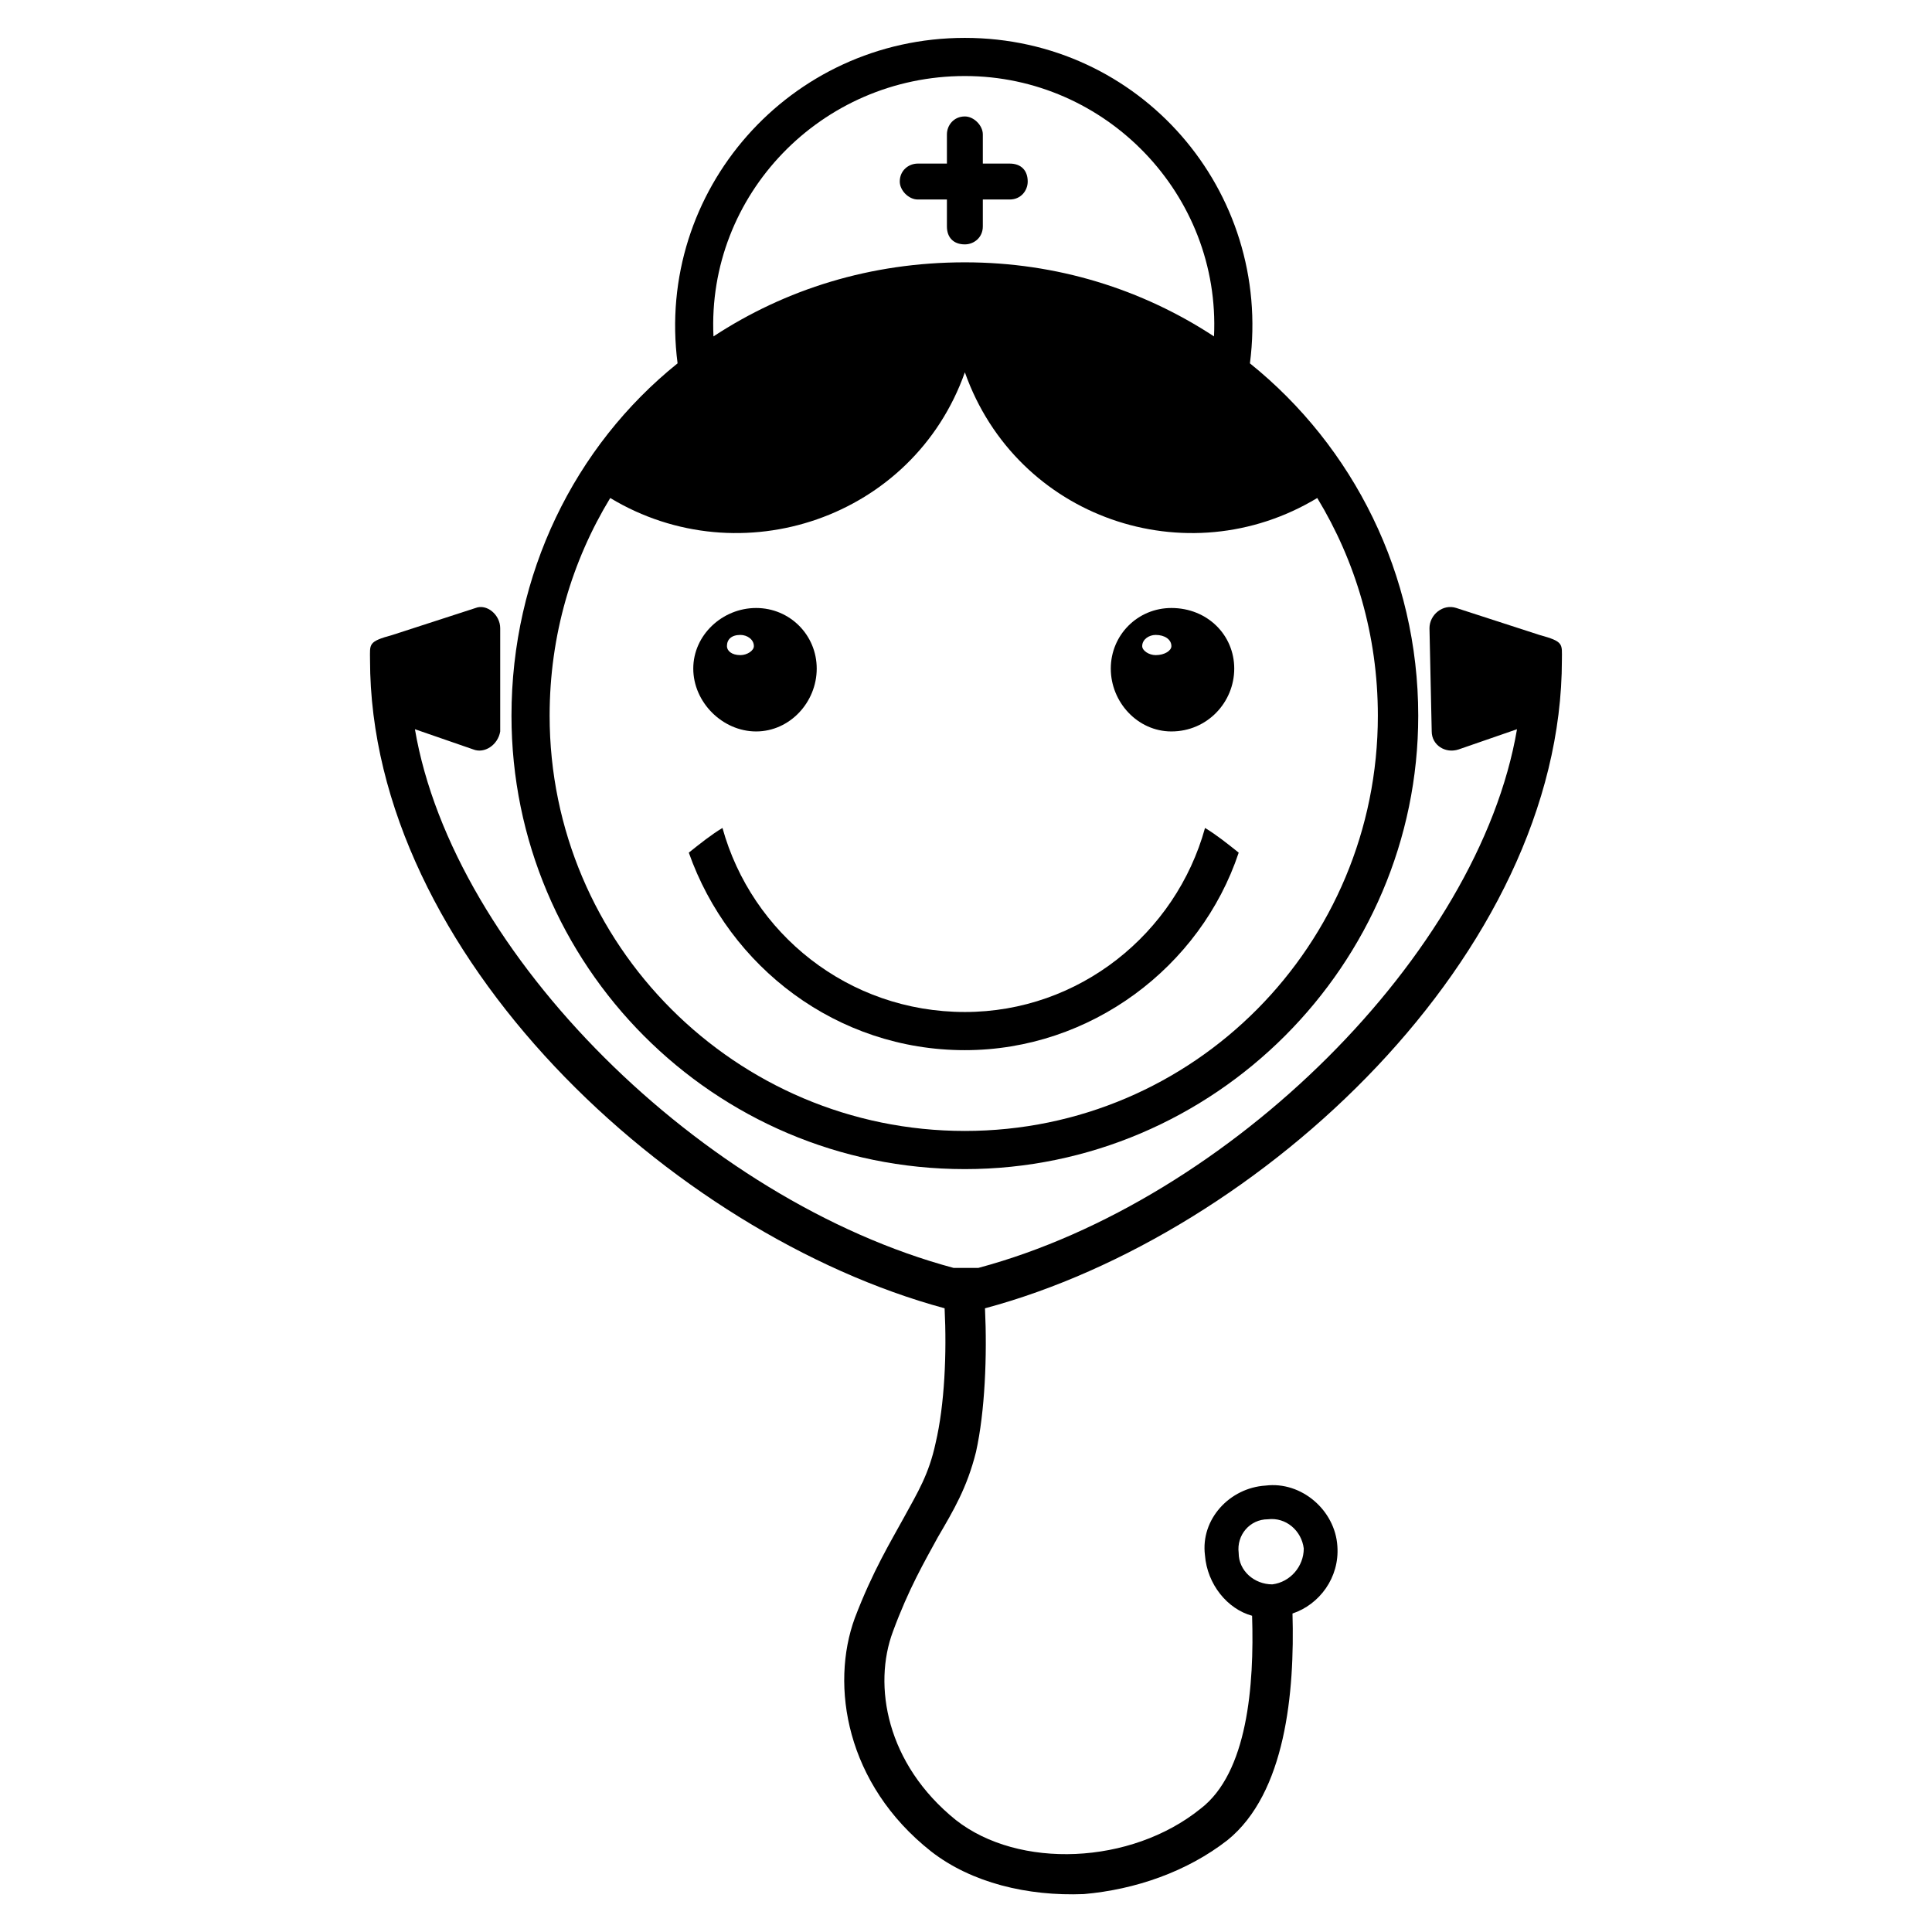
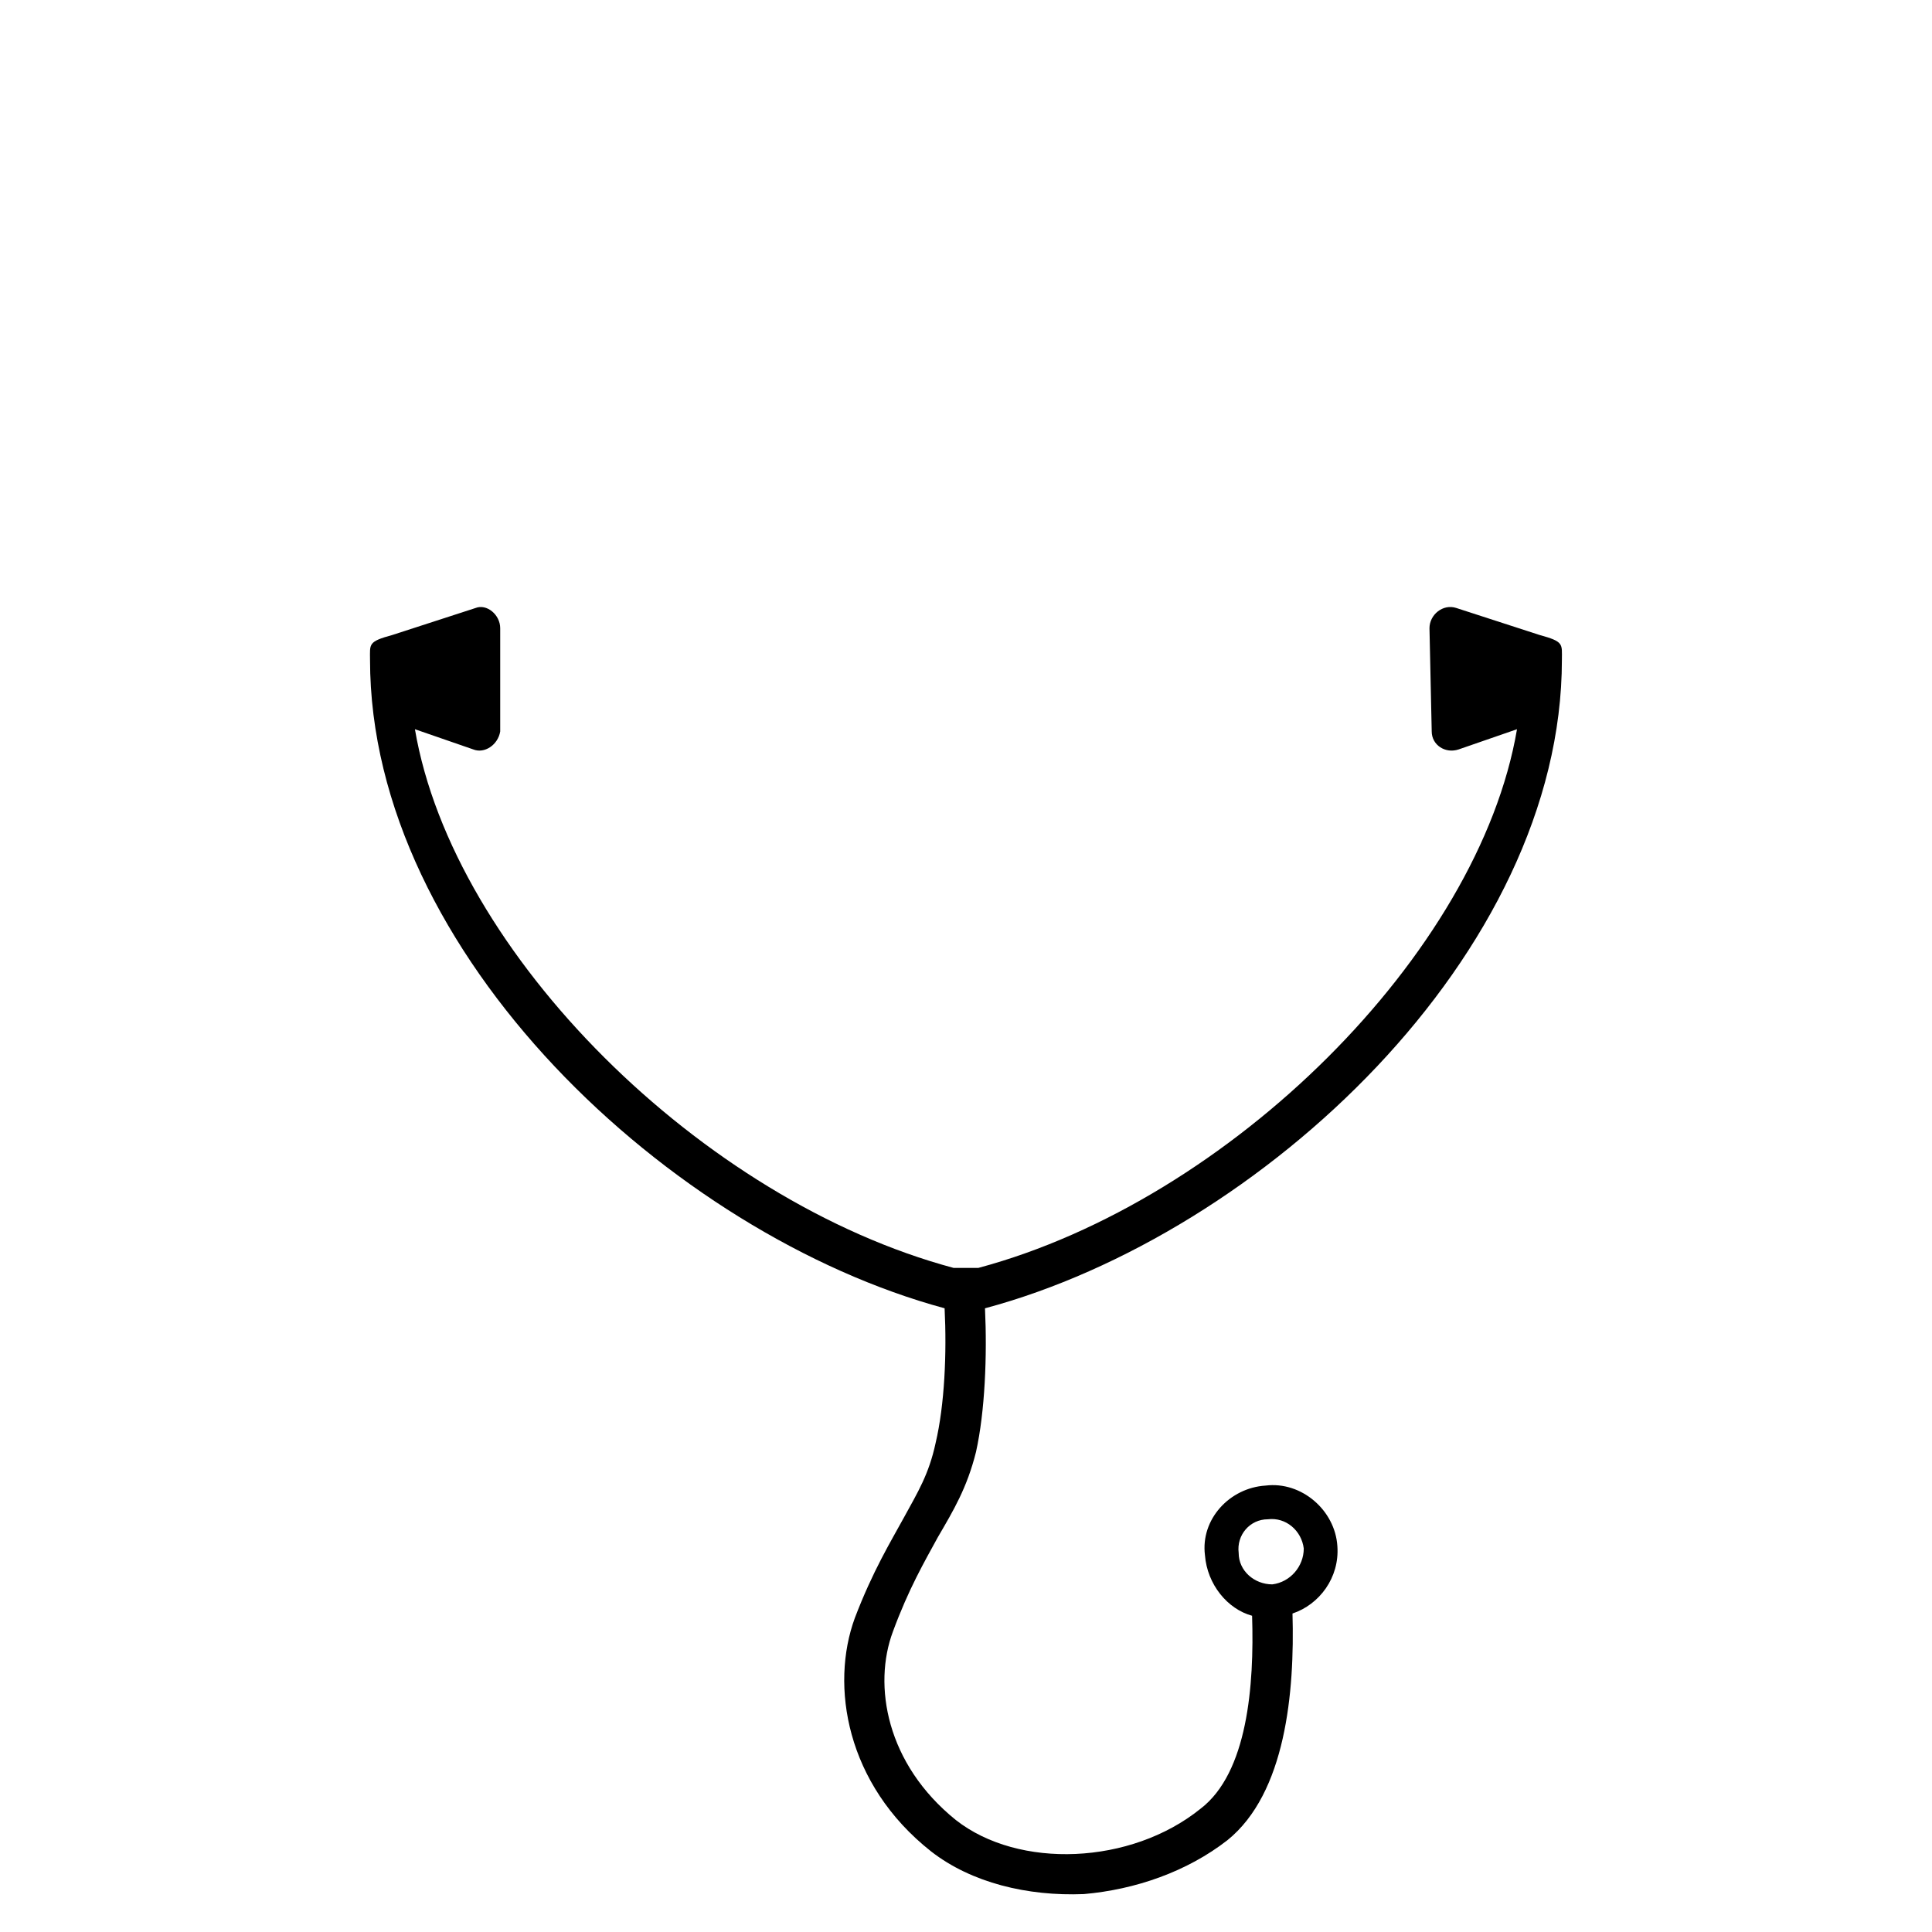
<svg xmlns="http://www.w3.org/2000/svg" fill="#000000" width="800px" height="800px" version="1.1" viewBox="144 144 512 512">
  <g fill-rule="evenodd">
-     <path d="m472.27 369.96c-10.113 30.336-39.258 52.344-72.566 52.344-33.906 0-62.457-22.008-73.164-52.344 2.973-2.379 5.949-4.758 8.922-6.543 7.734 27.957 33.309 48.773 64.238 48.773 30.336 0 55.914-20.82 63.645-48.773 2.973 1.785 5.949 4.164 8.922 6.543z" />
-     <path d="m399.7 213.52c24.387 0 46.992 7.137 66.023 19.629 1.785-37.473-28.551-69-66.023-69-38.066 0-68.402 31.523-66.621 69 19.035-12.492 41.637-19.629 66.621-19.629zm-93.98 62.457c34.5 20.82 80.301 5.352 93.98-33.309 13.68 38.664 58.887 54.129 93.387 33.309 10.113 16.656 16.059 36.285 16.059 57.695 0 60.672-48.773 110.04-109.45 110.04s-110.04-49.371-110.04-110.04c0-21.414 5.949-41.043 16.059-57.695zm169.52-35.688c27.363 22.008 44.609 55.914 44.609 93.387 0 66.023-54.129 120.15-120.15 120.15-66.621 0-120.15-54.129-120.15-120.15 0-37.473 16.656-71.379 44.016-93.387-5.949-45.801 29.742-86.25 76.137-86.25s81.488 40.449 75.543 86.25z" />
-     <path d="m454.43 337.84c9.516 0 16.656-7.734 16.656-16.656s-7.137-16.059-16.656-16.059c-8.922 0-16.059 7.137-16.059 16.059s7.137 16.656 16.059 16.656zm-4.164-25.578c2.379 0 4.164 1.191 4.164 2.973 0 1.191-1.785 2.379-4.164 2.379-1.785 0-3.57-1.191-3.57-2.379 0-1.785 1.785-2.973 3.57-2.973z" />
-     <path d="m344.38 337.84c8.922 0 16.059-7.734 16.059-16.656s-7.137-16.059-16.059-16.059c-8.922 0-16.656 7.137-16.656 16.059s7.734 16.656 16.656 16.656zm-4.164-25.578c1.785 0 3.57 1.191 3.57 2.973 0 1.191-1.785 2.379-3.57 2.379-2.379 0-3.57-1.191-3.57-2.379 0-1.785 1.191-2.973 3.57-2.973z" />
-     <path d="m399.7 174.86c2.379 0 4.758 2.379 4.758 4.758v7.734h7.137c2.973 0 4.758 1.785 4.758 4.758 0 2.379-1.785 4.758-4.758 4.758h-7.137v7.137c0 2.973-2.379 4.758-4.758 4.758-2.973 0-4.758-1.785-4.758-4.758v-7.137h-7.734c-2.379 0-4.758-2.379-4.758-4.758 0-2.973 2.379-4.758 4.758-4.758h7.734v-7.734c0-2.379 1.785-4.758 4.758-4.758z" />
    <path d="m405.05 490.71c73.164-19.629 152.87-93.98 152.87-171.9 0-4.164 0.594-4.758-5.949-6.543l-22.008-7.137c-3.57-1.191-7.137 1.785-7.137 5.352l0.594 27.363c0 3.57 3.57 5.949 7.137 4.758l15.465-5.352c-10.113 59.48-76.137 124.91-142.76 142.76h-6.543c-66.621-17.844-132.64-83.273-142.76-142.76l15.465 5.352c2.973 1.191 6.543-1.191 7.137-4.758v-27.363c0-3.57-3.57-6.543-6.543-5.352l-22.008 7.137c-6.543 1.785-5.949 2.379-5.949 6.543 0 77.922 79.707 152.27 152.27 171.9 0.594 11.895 0 25.578-2.379 35.688-1.785 8.328-4.758 13.086-8.328 19.629-3.57 6.543-8.328 14.277-13.086 26.766-6.543 17.844-2.379 44.016 20.223 61.859 10.707 8.328 25.578 11.895 40.449 11.301 13.68-1.191 27.363-5.949 38.066-14.277 15.465-12.492 17.844-39.258 17.25-60.078 7.137-2.379 12.492-9.516 11.895-17.844-0.594-9.516-9.516-17.25-19.035-16.059-9.516 0.594-17.25 8.922-16.059 18.438 0.594 7.734 5.949 14.277 12.492 16.059 0.594 18.438-1.191 41.637-13.68 51.152-18.438 14.871-48.18 16.059-64.836 2.973-18.438-14.871-22.008-35.688-16.656-49.965 4.164-11.301 8.328-18.438 11.895-24.98 4.164-7.137 7.734-13.086 10.113-22.602 2.379-10.707 2.973-25.578 2.379-38.066zm74.945 55.914c4.758-0.594 8.922 2.973 9.516 7.734 0 4.758-3.57 8.922-8.328 9.516-4.758 0-8.922-3.57-8.922-8.328-0.594-4.758 2.973-8.922 7.734-8.922z" />
  </g>
</svg>